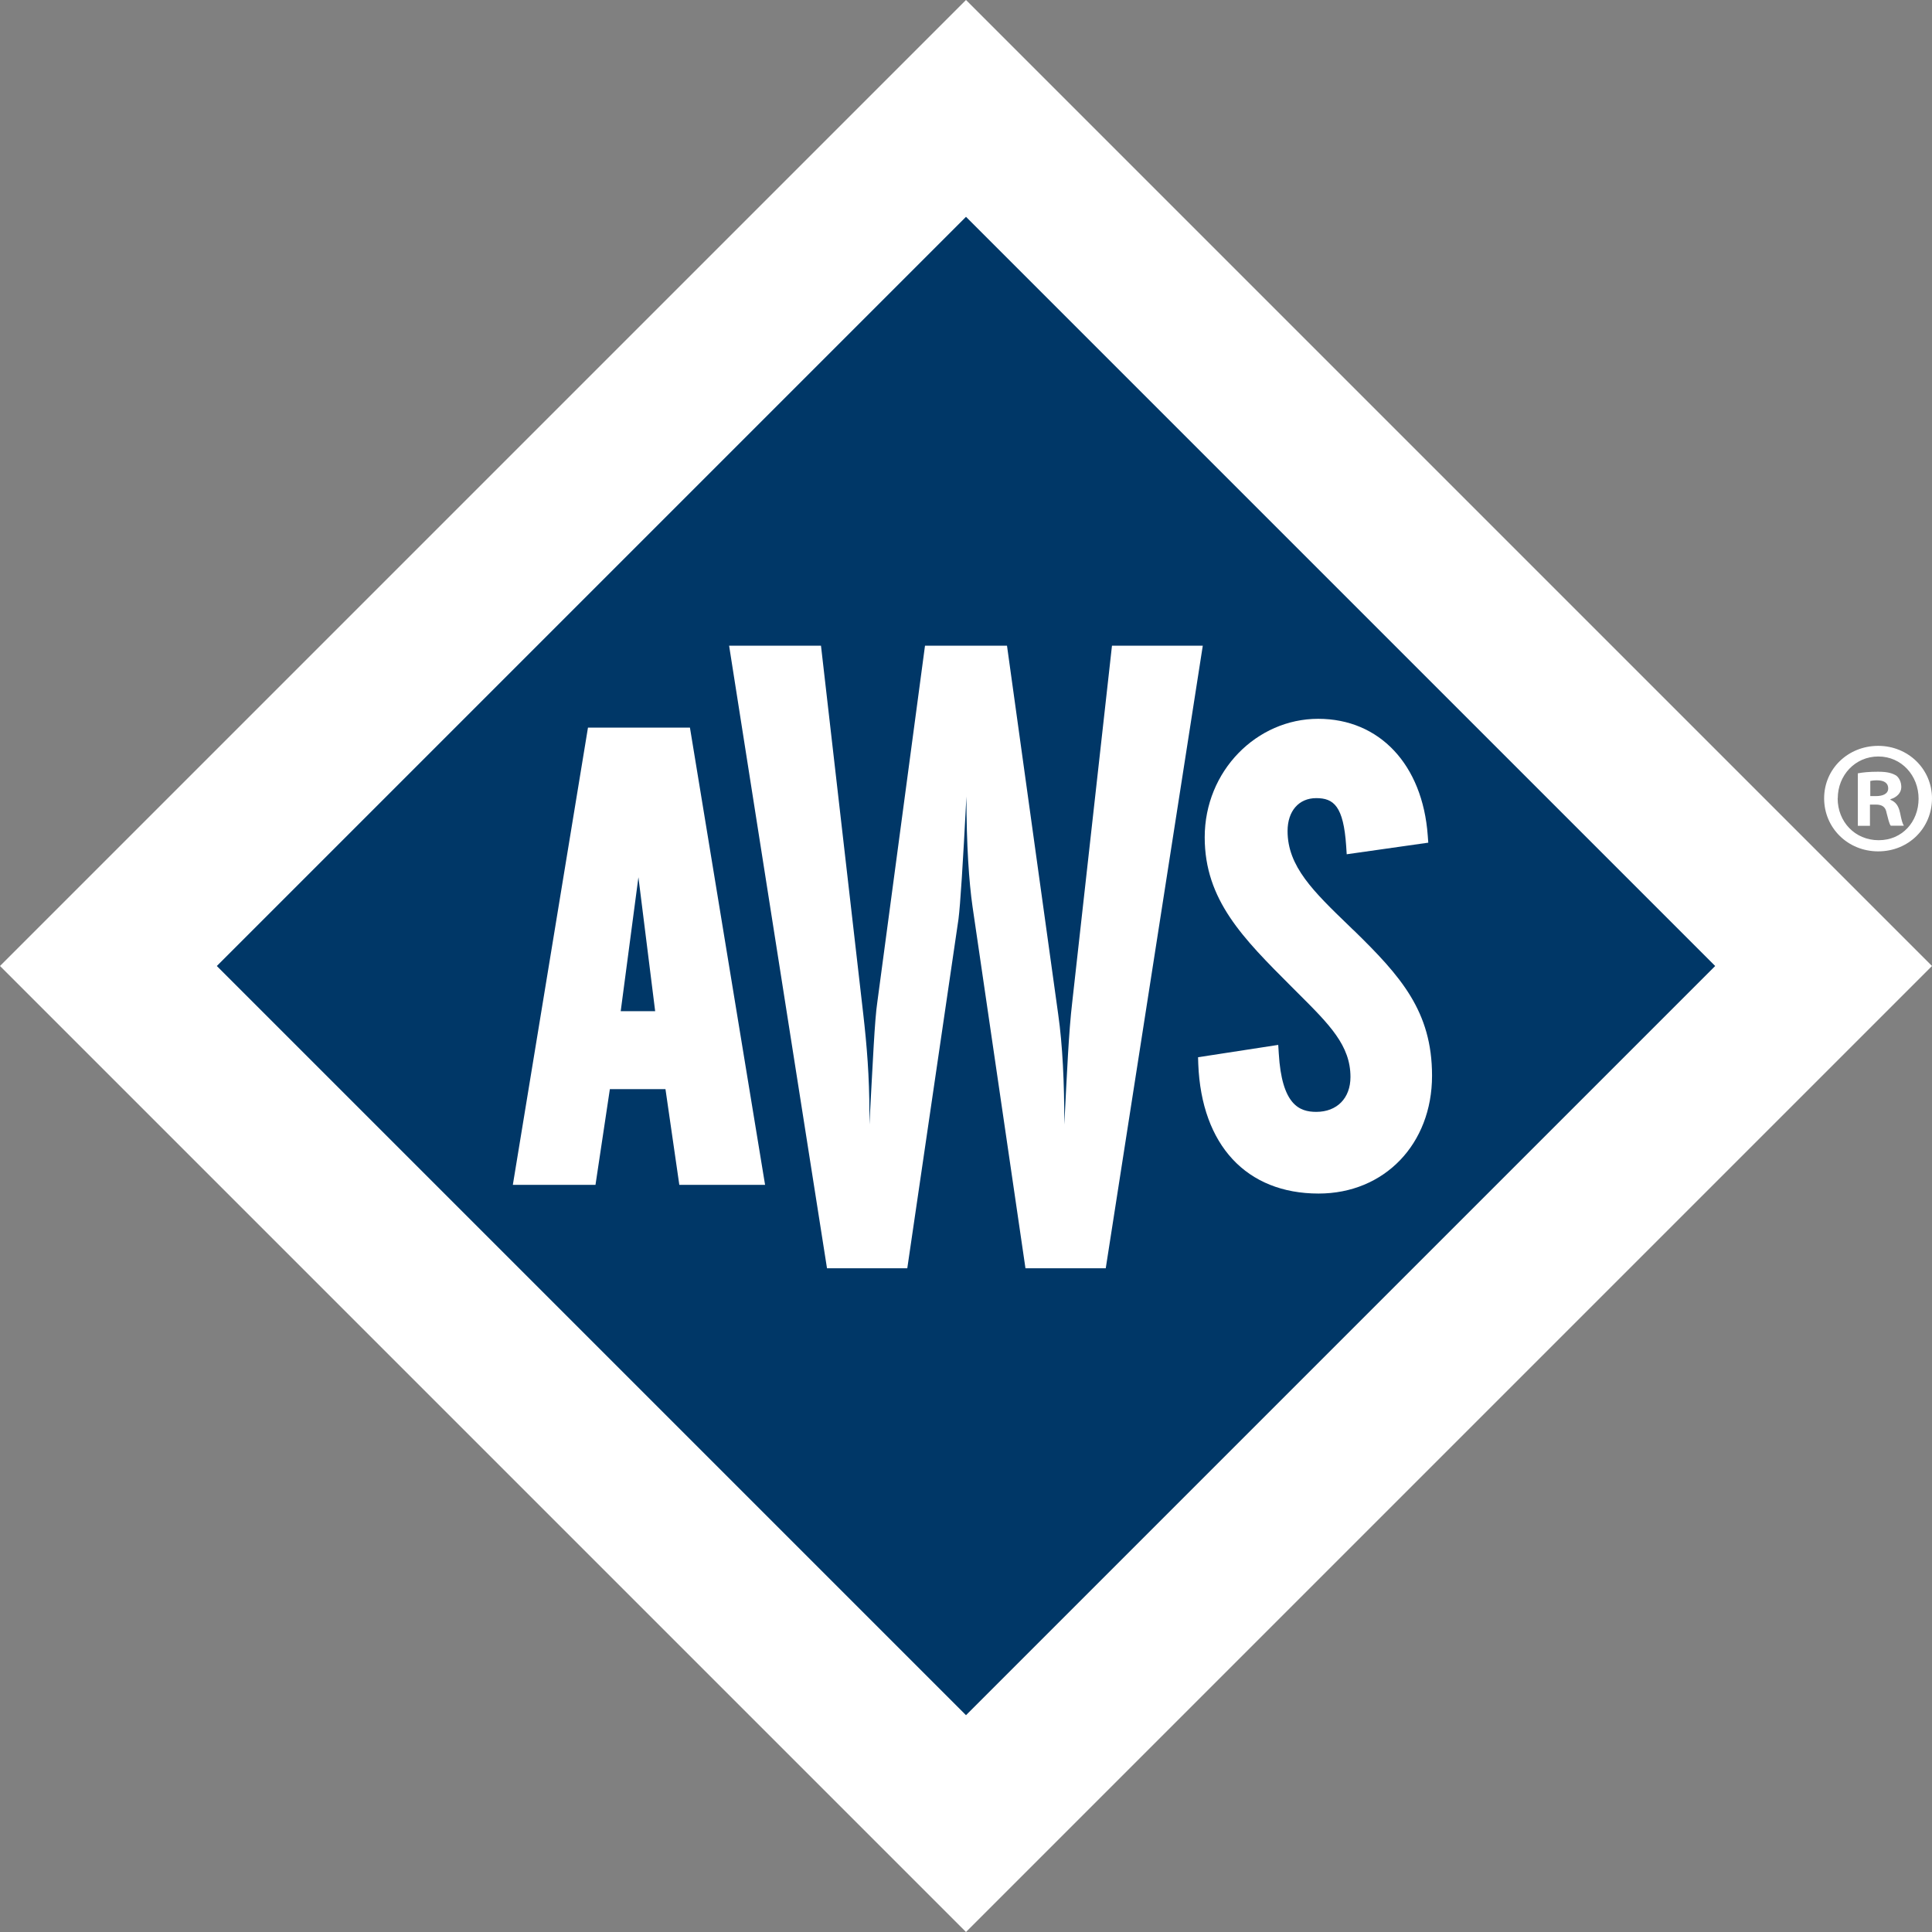
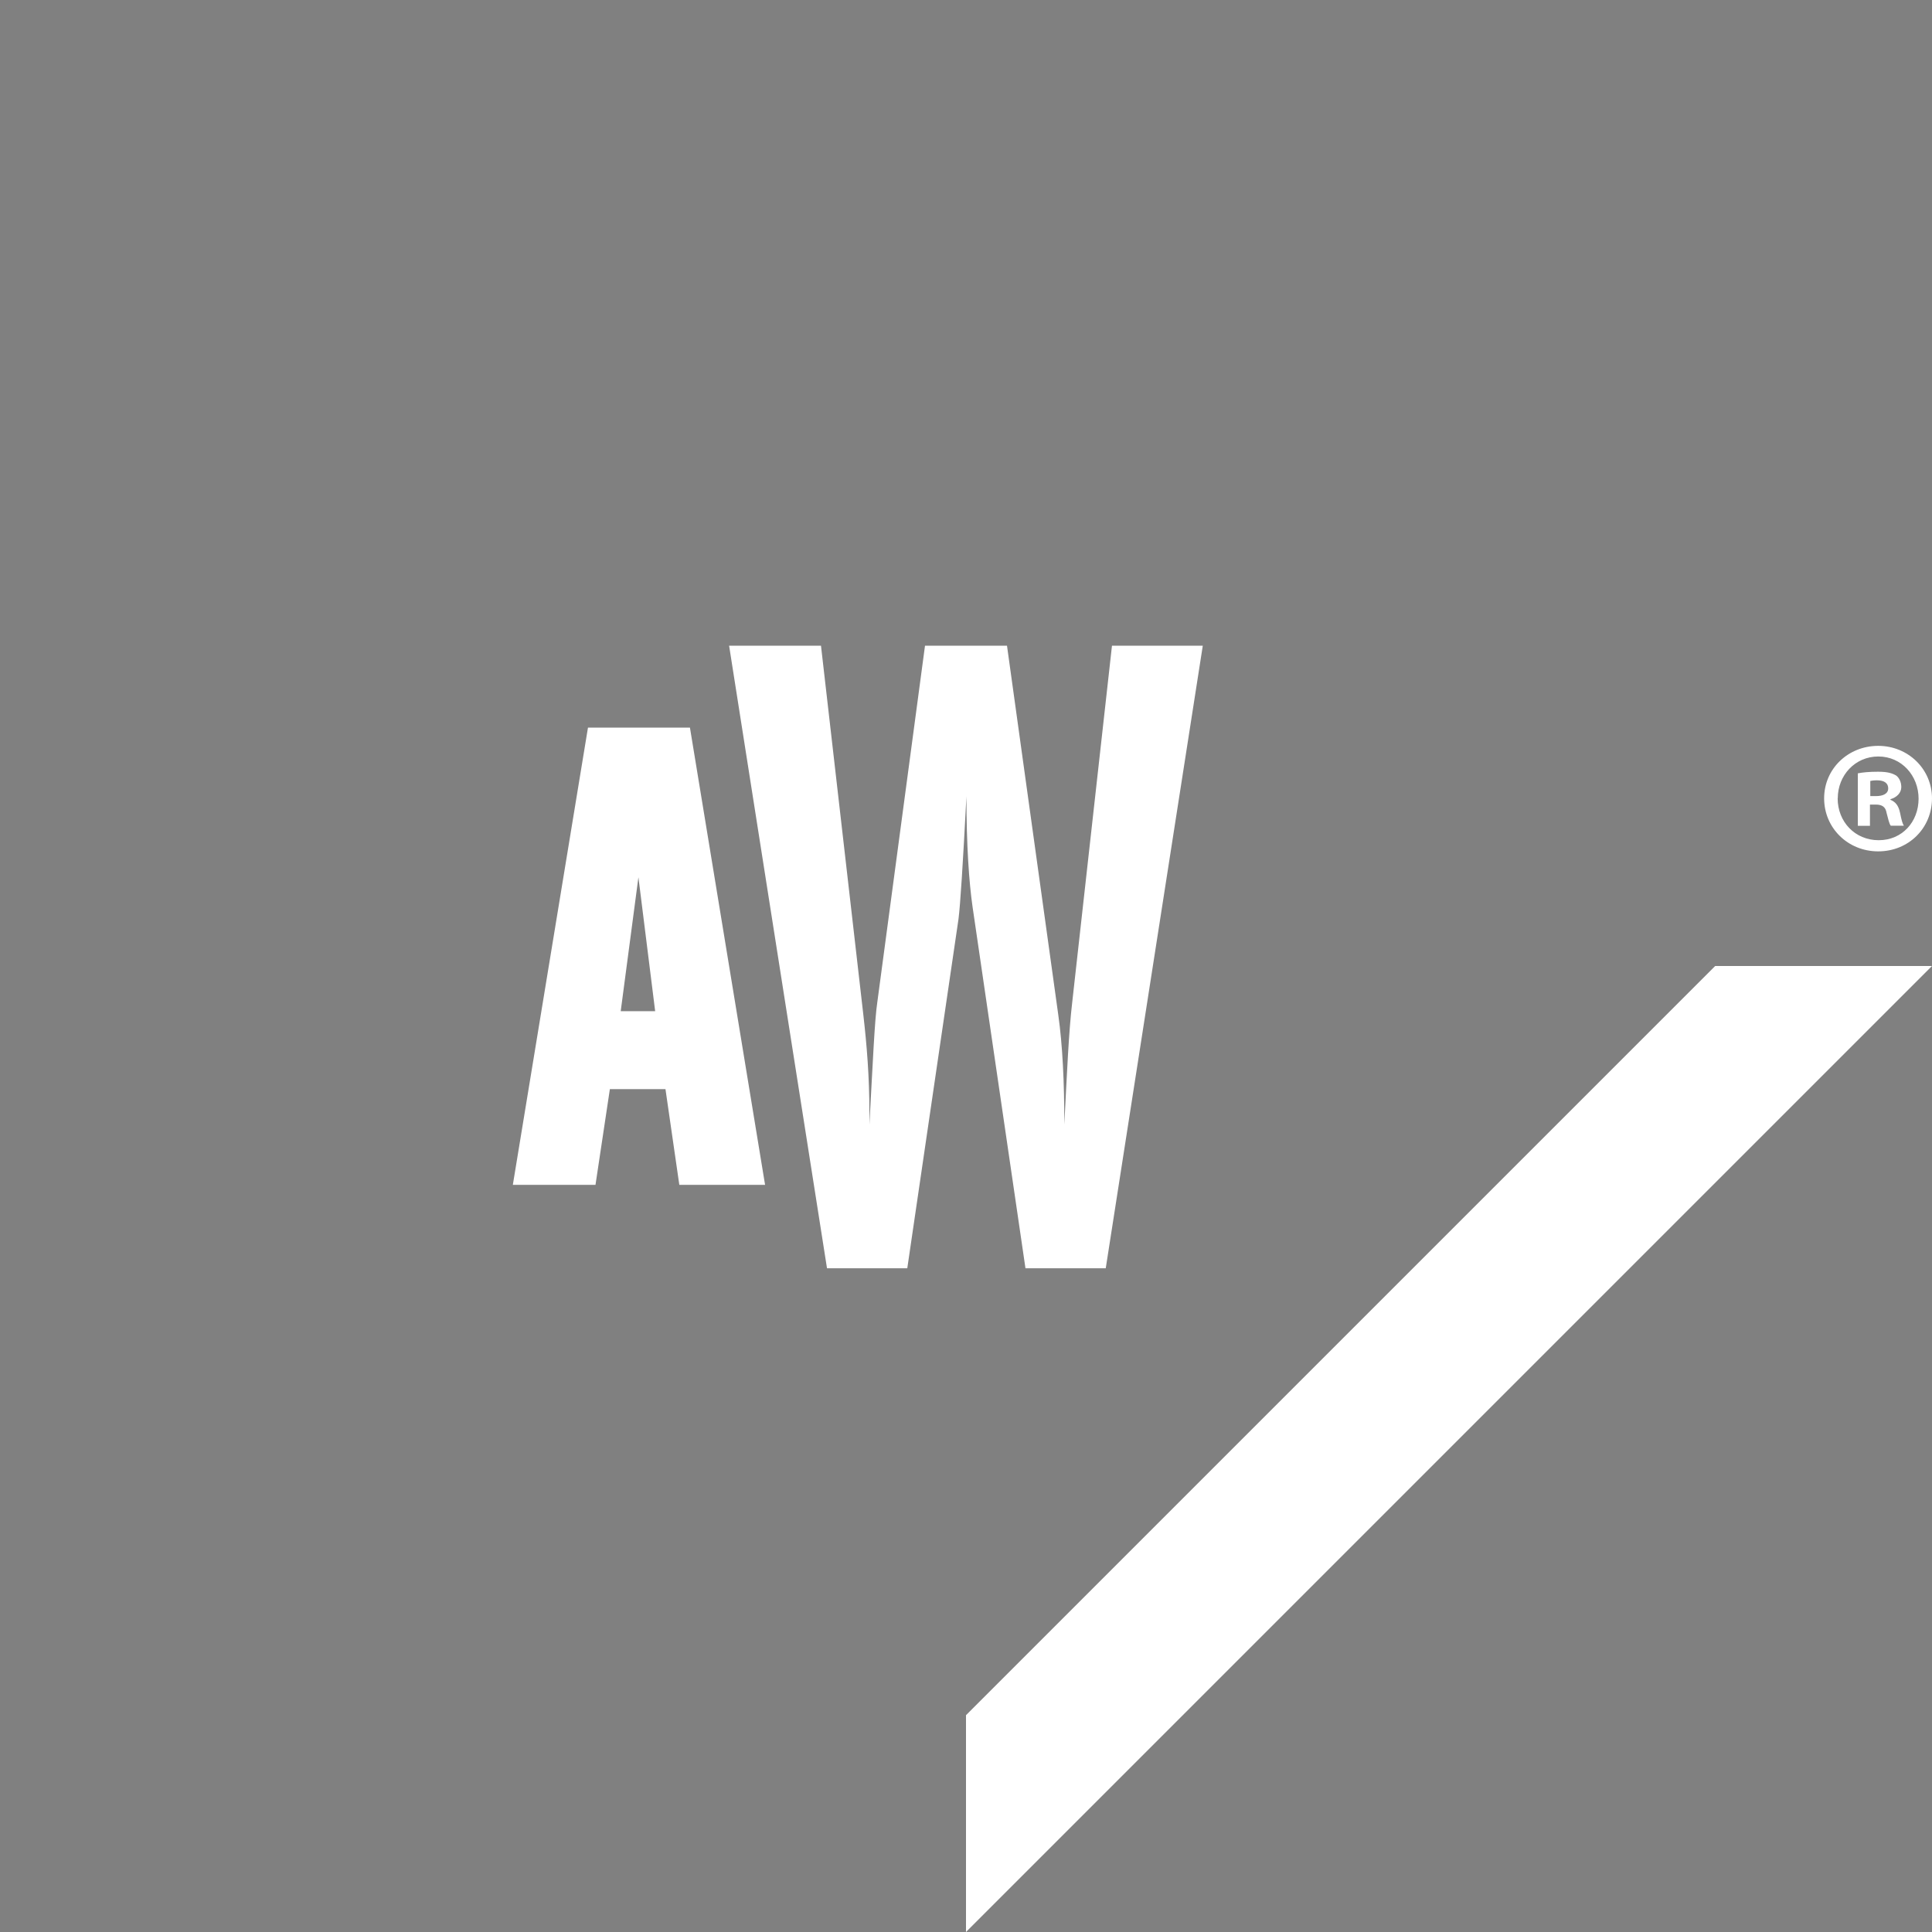
<svg xmlns="http://www.w3.org/2000/svg" id="Layer_1" viewBox="0 0 180 180">
  <rect x="0" y="0" width="180" height="180" fill="#808080" stroke="none" />
-   <rect x="38.06" y="38.07" width="103.87" height="103.87" transform="translate(-37.28 90) rotate(-45)" style="fill:#003767;" />
  <path d="M64.27,67.79h-9.49l-7,42.6h7.7l1.34-8.92h5.18l1.29,8.92h7.99s-7-42.6-7-42.6ZM61.04,94.21h-3.21l1.65-12.48s1.56,12.48,1.56,12.48Z" style="fill:#fff;" />
  <path d="M76.49,60.16l3.94,34.34c.33,2.88.57,5.83.57,9.12v1.15c.33-6,.49-9.77.74-11.42l4.44-33.19h7.64l4.77,34.34c.41,2.88.57,6.32.57,10.27.25-4.85.41-8.63.74-11.42l3.7-33.19h8.46l-9.04,58h-7.48l-4.93-33.68c-.33-2.3-.57-5.75-.57-10.27-.33,6.33-.57,10.1-.74,11.42l-4.77,32.53h-7.48l-9.12-58h8.55Z" style="fill:#fff;" />
-   <path d="M126.09,86.65l-.39-.38c-3.34-3.22-5.74-5.55-5.74-8.84,0-1.87,1.05-3.07,2.67-3.07s2.54.73,2.79,4.46l.05.77,7.6-1.08-.05-.67c-.48-6.6-4.49-10.87-10.21-10.87s-10.57,4.85-10.57,11.04c0,5.84,3.57,9.4,8.08,13.91l.61.61c2.95,2.94,4.89,4.88,4.89,7.81,0,1.97-1.25,3.25-3.19,3.25-1.57,0-3.21-.65-3.49-5.45l-.05-.79-7.47,1.15.02.64c.3,7.55,4.49,12.06,11.21,12.06,6.13,0,10.57-4.61,10.57-10.98,0-5.99-2.9-9.26-7.33-13.58h0Z" style="fill:#fff;" />
-   <polygon points="20.2 90 20.2 90 0 90 0 90 90 180 90 159.8 20.2 90" style="fill:#fff;" />
-   <polygon points="159.8 90 180 90 90 0 90 20.2 159.8 90" style="fill:#fff;" />
-   <polygon points="90 20.2 90 0 0 90 20.2 90 90 20.2" style="fill:#fff;" />
  <polygon points="159.8 90 159.8 90 90 159.8 90 180 180 90 180 90 159.8 90" style="fill:#fff;" />
  <path d="M180,74.38c0,2.77-2.18,4.94-5.01,4.94s-5.04-2.18-5.04-4.94,2.24-4.89,5.04-4.89,5.01,2.18,5.01,4.89ZM171.21,74.38c0,2.18,1.61,3.9,3.82,3.9s3.72-1.73,3.72-3.87-1.58-3.93-3.75-3.93-3.78,1.76-3.78,3.9h0ZM174.22,76.94h-1.13v-4.89c.45-.09,1.07-.15,1.88-.15.93,0,1.34.15,1.7.36.27.21.47.6.47,1.07,0,.54-.42.96-1.01,1.13v.06c.47.18.75.54.89,1.19.15.75.24,1.04.36,1.22h-1.22c-.15-.18-.24-.63-.39-1.19-.09-.54-.39-.78-1.01-.78h-.54v1.97h.01ZM174.25,74.17h.54c.63,0,1.13-.21,1.13-.72,0-.45-.32-.75-1.04-.75-.3,0-.51.03-.63.06v1.4h0Z" style="fill:#fff;" />
</svg>